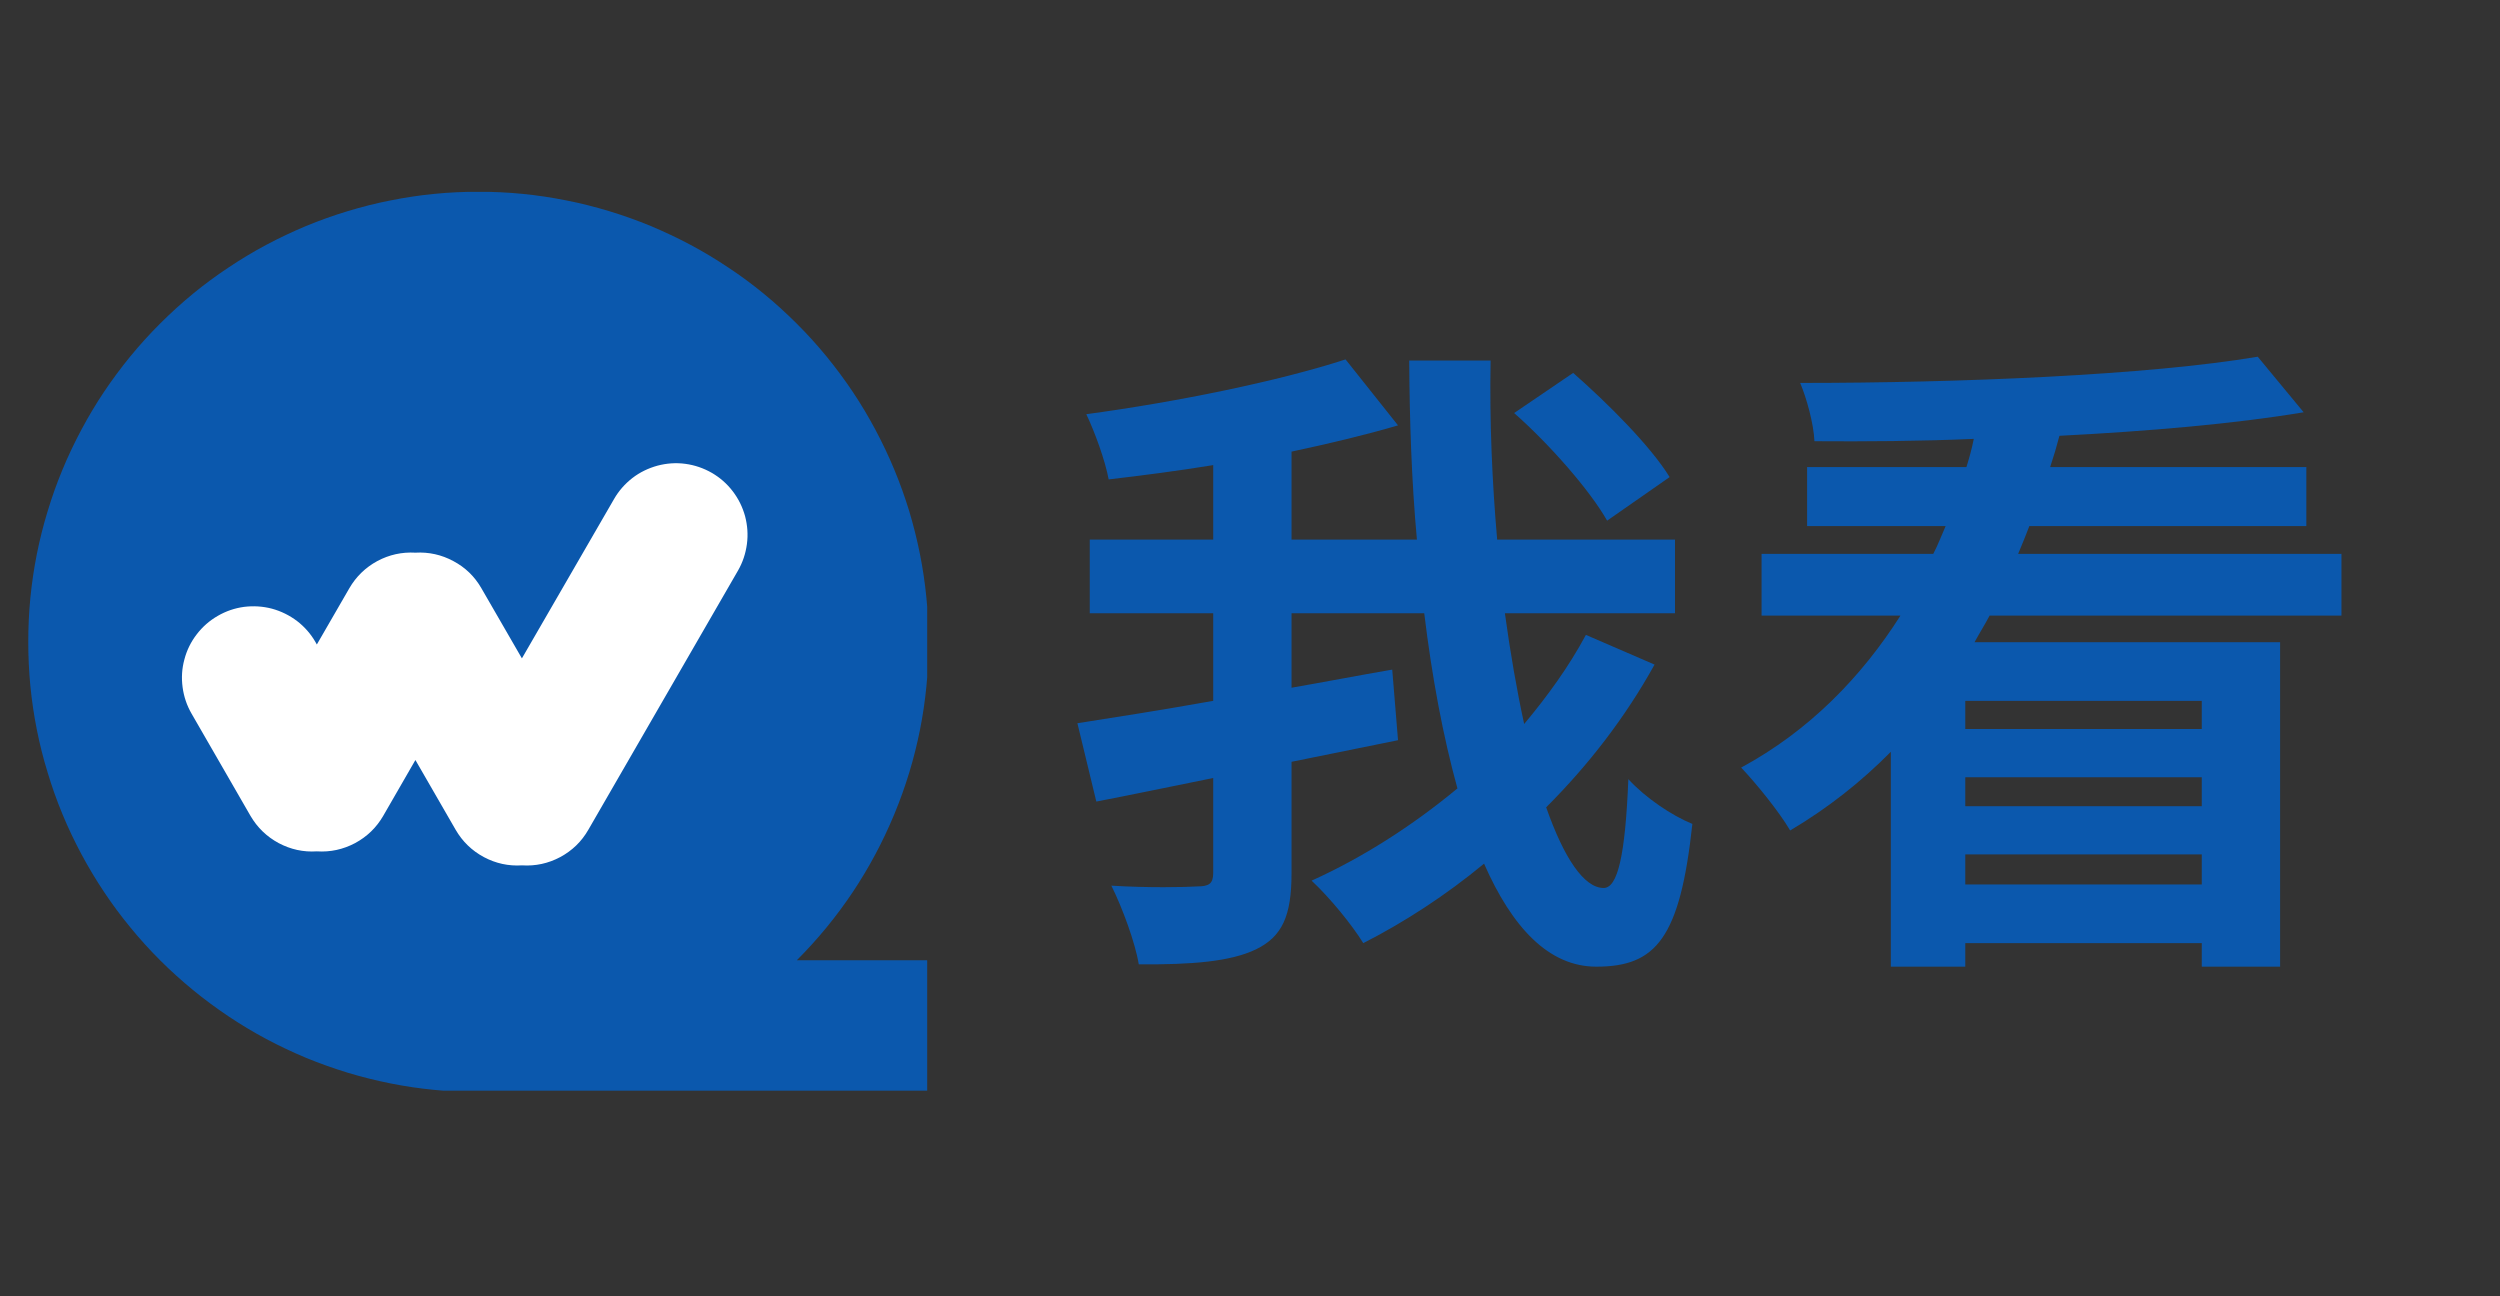
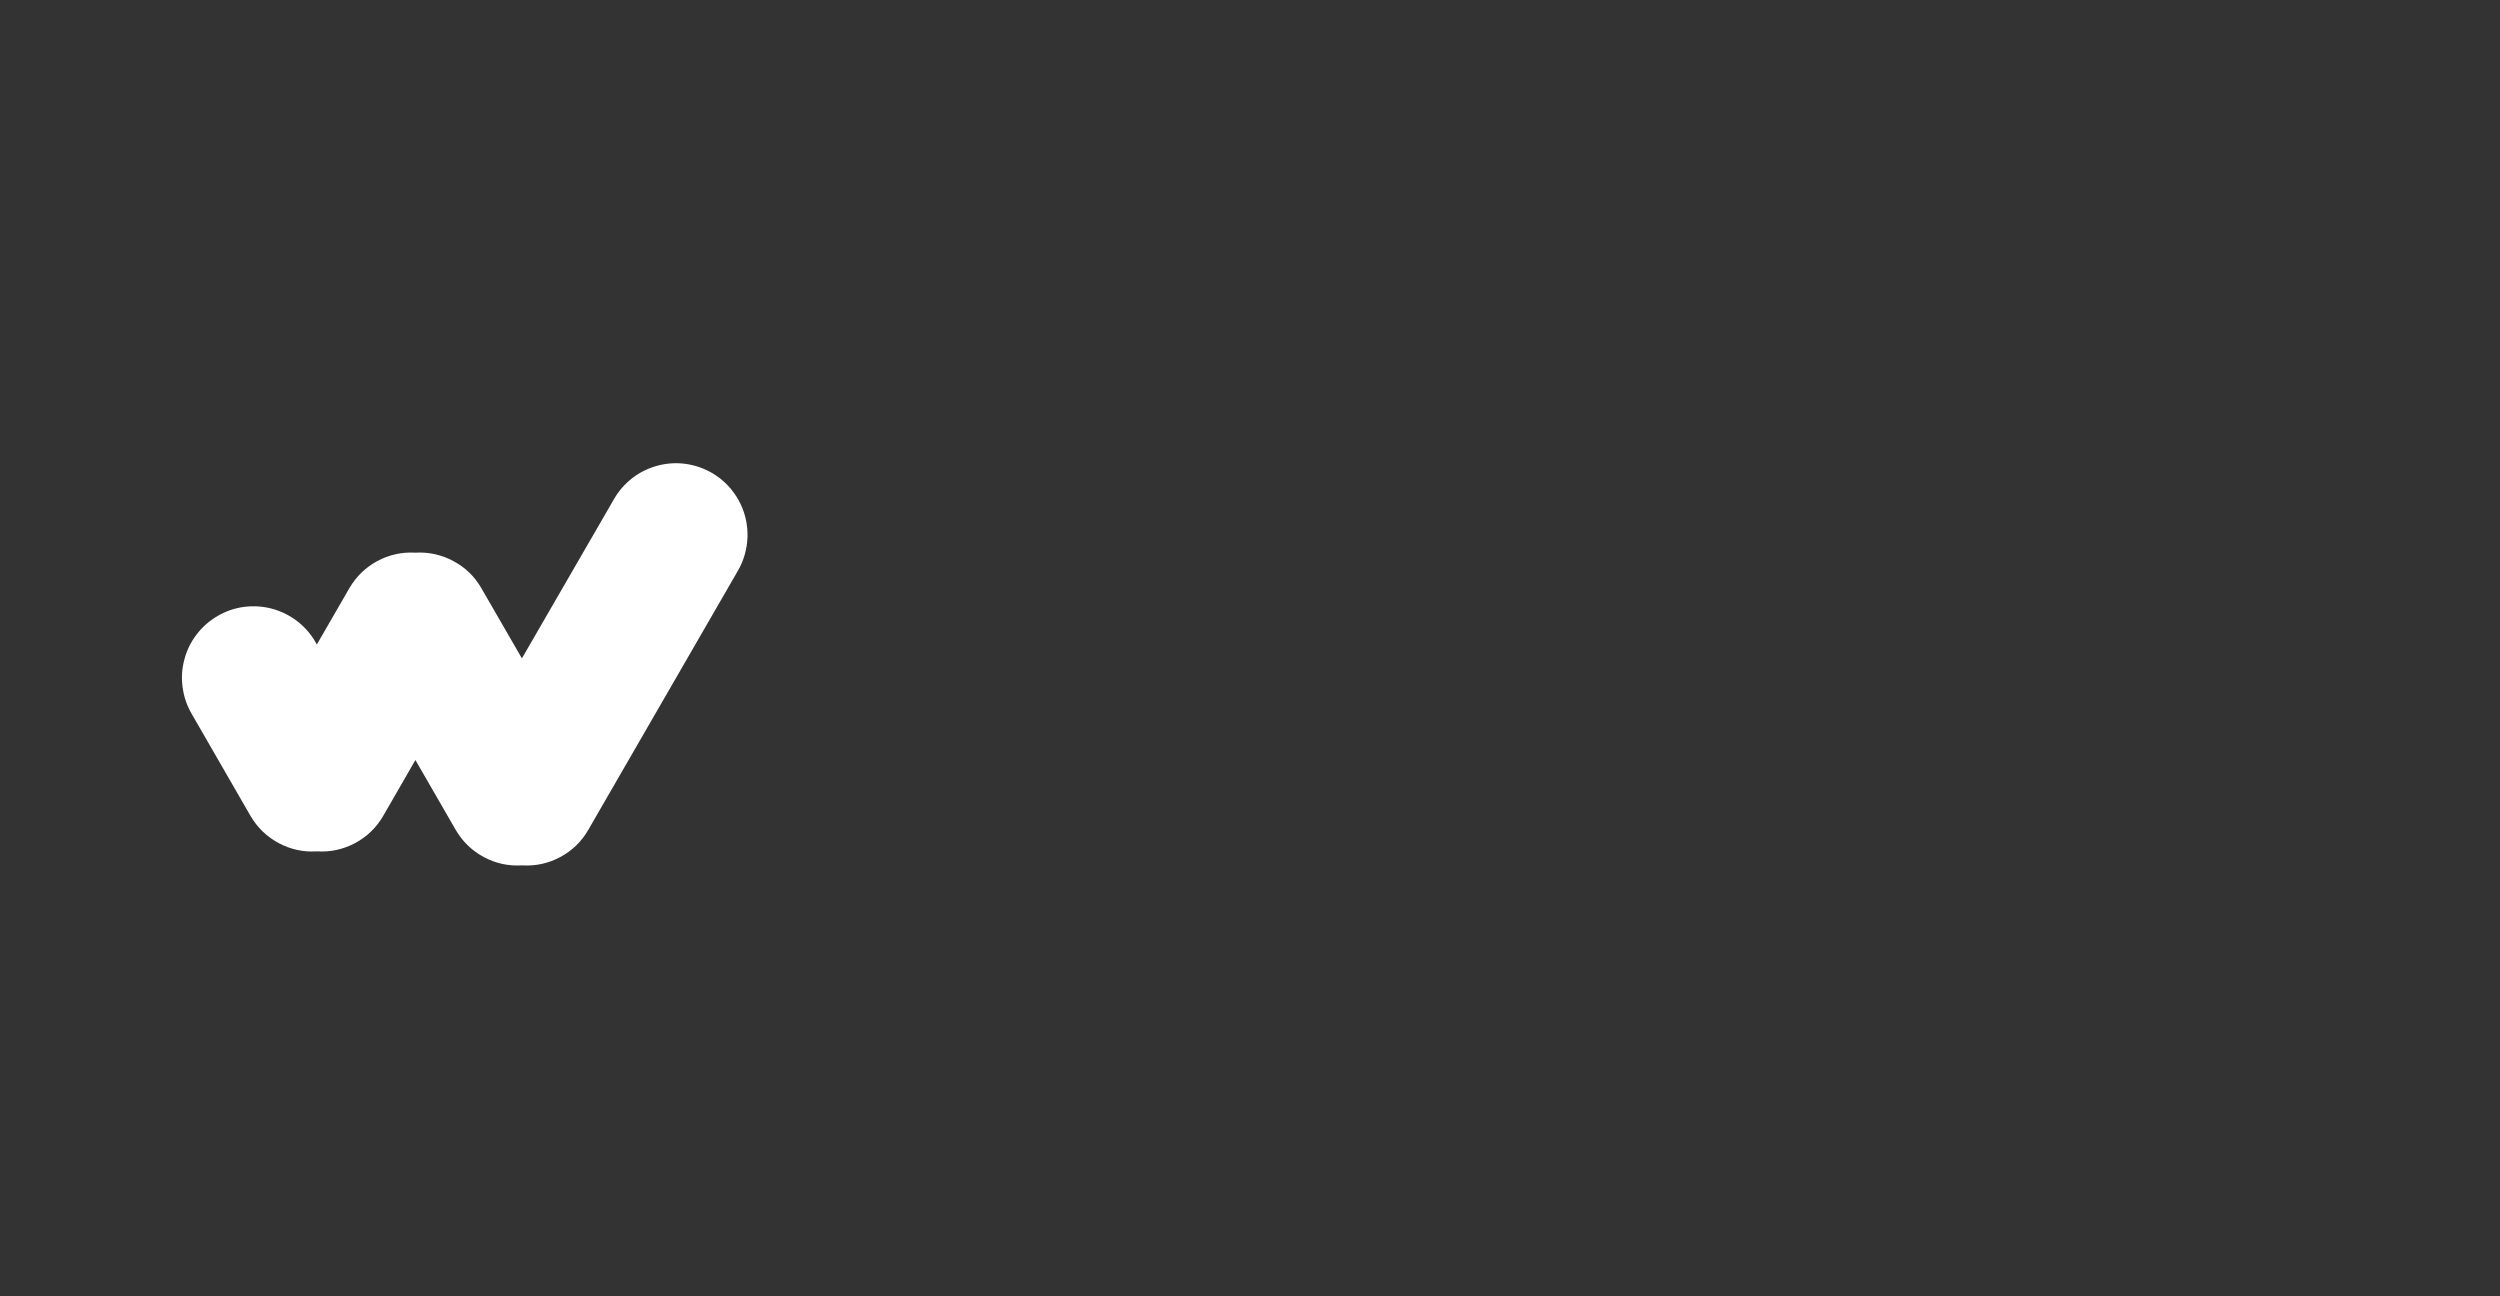
<svg xmlns="http://www.w3.org/2000/svg" width="135" zoomAndPan="magnify" viewBox="0 0 101.25 52.5" height="70" preserveAspectRatio="xMidYMid meet" version="1.0">
  <rect x="0" y="0" width="101.25" height="52.5" fill="#333333" stroke="none" />
  <defs>
    <g />
    <clipPath id="2972f73c74">
      <path d="M 1.145 7.77 L 37.551 7.77 L 37.551 44.172 L 1.145 44.172 Z M 1.145 7.77 " clip-rule="nonzero" />
    </clipPath>
  </defs>
  <g clip-path="url(#2972f73c74)">
-     <path fill="#0b58ad" d="M 37.609 25.996 C 37.609 25.402 37.578 24.805 37.52 24.211 C 37.461 23.617 37.375 23.027 37.258 22.441 C 37.141 21.855 36.996 21.277 36.824 20.703 C 36.648 20.133 36.449 19.57 36.219 19.02 C 35.992 18.469 35.734 17.93 35.453 17.402 C 35.172 16.875 34.867 16.363 34.535 15.867 C 34.203 15.371 33.848 14.895 33.469 14.43 C 33.09 13.969 32.691 13.527 32.266 13.105 C 31.844 12.684 31.402 12.281 30.941 11.902 C 30.48 11.523 30 11.168 29.504 10.84 C 29.008 10.508 28.496 10.199 27.969 9.918 C 27.441 9.637 26.902 9.383 26.352 9.152 C 25.801 8.926 25.238 8.723 24.668 8.551 C 24.098 8.379 23.52 8.23 22.934 8.117 C 22.348 8 21.758 7.91 21.164 7.852 C 20.566 7.793 19.973 7.766 19.375 7.766 C 18.777 7.766 18.184 7.793 17.59 7.852 C 16.992 7.91 16.402 8 15.82 8.117 C 15.234 8.23 14.652 8.379 14.082 8.551 C 13.512 8.723 12.949 8.926 12.398 9.152 C 11.848 9.383 11.309 9.637 10.781 9.918 C 10.254 10.199 9.742 10.508 9.246 10.84 C 8.75 11.168 8.27 11.523 7.809 11.902 C 7.348 12.281 6.906 12.684 6.484 13.105 C 6.062 13.527 5.66 13.969 5.281 14.43 C 4.902 14.895 4.547 15.371 4.215 15.867 C 3.883 16.363 3.578 16.875 3.297 17.402 C 3.016 17.93 2.758 18.469 2.531 19.02 C 2.301 19.57 2.102 20.133 1.93 20.703 C 1.754 21.277 1.609 21.855 1.492 22.441 C 1.375 23.027 1.289 23.617 1.23 24.211 C 1.172 24.805 1.145 25.402 1.145 25.996 C 1.145 26.594 1.172 27.191 1.23 27.785 C 1.289 28.379 1.375 28.969 1.492 29.555 C 1.609 30.141 1.754 30.719 1.93 31.289 C 2.102 31.863 2.301 32.422 2.531 32.977 C 2.758 33.527 3.016 34.066 3.297 34.594 C 3.578 35.117 3.883 35.629 4.215 36.125 C 4.547 36.625 4.902 37.102 5.281 37.562 C 5.66 38.027 6.062 38.469 6.484 38.891 C 6.906 39.312 7.348 39.711 7.809 40.09 C 8.27 40.469 8.75 40.824 9.246 41.156 C 9.742 41.488 10.254 41.797 10.781 42.078 C 11.309 42.359 11.848 42.613 12.398 42.844 C 12.949 43.07 13.512 43.27 14.082 43.445 C 14.652 43.617 15.234 43.762 15.82 43.879 C 16.402 43.996 16.992 44.082 17.59 44.141 C 18.184 44.199 18.777 44.23 19.375 44.23 L 37.609 44.23 L 37.609 38.891 L 32.27 38.891 C 33.977 37.18 35.293 35.207 36.219 32.977 C 37.145 30.742 37.605 28.414 37.609 25.996 Z M 37.609 25.996 " fill-opacity="1" fill-rule="evenodd" />
-   </g>
+     </g>
  <path fill="#ffffff" d="M 28.824 19.148 C 28.488 18.957 28.133 18.836 27.754 18.785 C 27.375 18.734 26.996 18.762 26.629 18.859 C 26.258 18.961 25.918 19.125 25.613 19.359 C 25.312 19.594 25.062 19.875 24.871 20.207 L 21.137 26.664 L 19.492 23.816 C 19.219 23.344 18.844 22.98 18.359 22.723 C 17.879 22.465 17.367 22.352 16.824 22.383 C 16.277 22.352 15.762 22.465 15.281 22.723 C 14.801 22.984 14.422 23.352 14.148 23.824 L 12.832 26.102 L 12.777 26.004 C 12.586 25.672 12.336 25.387 12.031 25.152 C 11.727 24.922 11.387 24.754 11.016 24.652 C 10.645 24.555 10.27 24.531 9.887 24.578 C 9.508 24.629 9.152 24.75 8.816 24.945 C 8.484 25.137 8.203 25.383 7.969 25.688 C 7.734 25.992 7.566 26.332 7.469 26.703 C 7.367 27.074 7.344 27.449 7.395 27.832 C 7.445 28.211 7.566 28.57 7.758 28.902 L 10.145 33.043 C 10.422 33.516 10.801 33.883 11.285 34.145 C 11.77 34.402 12.285 34.516 12.832 34.48 C 13.379 34.516 13.898 34.402 14.383 34.145 C 14.867 33.883 15.246 33.516 15.52 33.043 L 16.824 30.781 L 18.453 33.605 C 18.73 34.082 19.109 34.449 19.594 34.711 C 20.078 34.969 20.594 35.082 21.141 35.047 C 21.691 35.082 22.207 34.969 22.691 34.711 C 23.176 34.449 23.555 34.082 23.828 33.605 L 29.891 23.105 C 30.082 22.773 30.199 22.414 30.25 22.035 C 30.301 21.652 30.273 21.277 30.176 20.906 C 30.074 20.535 29.906 20.195 29.672 19.891 C 29.438 19.586 29.156 19.34 28.824 19.148 Z M 28.824 19.148 " fill-opacity="1" fill-rule="evenodd" />
  <g fill="#0b58ad" fill-opacity="1">
    <g transform="translate(42.729, 36.775)">
      <g>
-         <path d="M 24.891 -17.453 C 24.125 -18.703 22.375 -20.453 20.984 -21.672 L 18.594 -20.047 C 20.031 -18.781 21.672 -16.906 22.359 -15.688 Z M 21.5 -11.062 C 20.812 -9.781 19.953 -8.594 19 -7.453 C 18.703 -8.812 18.438 -10.344 18.219 -11.938 L 25.109 -11.938 L 25.109 -14.922 L 17.906 -14.922 C 17.703 -17.25 17.594 -19.703 17.641 -22.172 L 14.344 -22.172 C 14.359 -19.766 14.438 -17.297 14.656 -14.922 L 9.578 -14.922 L 9.578 -18.484 C 11.109 -18.812 12.562 -19.156 13.891 -19.547 L 11.766 -22.219 C 9.078 -21.344 4.969 -20.5 1.266 -20 C 1.609 -19.281 2.031 -18.125 2.172 -17.359 C 3.516 -17.516 4.969 -17.703 6.406 -17.938 L 6.406 -14.922 L 1.406 -14.922 L 1.406 -11.938 L 6.406 -11.938 L 6.406 -8.391 C 4.312 -8.016 2.406 -7.719 0.906 -7.484 L 1.672 -4.312 C 3.062 -4.578 4.703 -4.922 6.406 -5.266 L 6.406 -1.422 C 6.406 -1 6.25 -0.875 5.766 -0.875 C 5.297 -0.844 3.75 -0.812 2.281 -0.906 C 2.719 -0.031 3.25 1.406 3.391 2.281 C 5.531 2.297 7.109 2.172 8.141 1.672 C 9.203 1.156 9.578 0.312 9.578 -1.406 L 9.578 -5.922 L 13.891 -6.797 L 13.656 -9.656 C 12.297 -9.422 10.922 -9.156 9.578 -8.922 L 9.578 -11.938 L 14.953 -11.938 C 15.266 -9.344 15.719 -6.938 16.297 -4.844 C 14.469 -3.328 12.438 -2.031 10.391 -1.109 C 11.156 -0.391 12.031 0.688 12.484 1.422 C 14.172 0.562 15.844 -0.531 17.375 -1.797 C 18.516 0.797 20 2.375 21.922 2.375 C 24.344 2.375 25.312 1.219 25.812 -3.406 C 24.969 -3.75 23.906 -4.469 23.219 -5.219 C 23.094 -2.094 22.781 -0.812 22.219 -0.812 C 21.422 -0.812 20.609 -2.031 19.891 -4.078 C 21.609 -5.797 23.094 -7.719 24.281 -9.859 Z M 21.5 -11.062 " />
-       </g>
+         </g>
    </g>
  </g>
  <g fill="#0b58ad" fill-opacity="1">
    <g transform="translate(69.86, 36.775)">
      <g>
-         <path d="M 19.312 -7.25 L 9.734 -7.25 L 9.734 -8.391 L 19.312 -8.391 Z M 9.734 -0.953 L 9.734 -2.172 L 19.312 -2.172 L 19.312 -0.953 Z M 19.312 -4.125 L 9.734 -4.125 L 9.734 -5.297 L 19.312 -5.297 Z M 24.969 -11.844 L 24.969 -14.344 L 11.875 -14.344 C 12.031 -14.703 12.188 -15.109 12.328 -15.469 L 23.547 -15.469 L 23.547 -17.859 L 13.172 -17.859 C 13.312 -18.281 13.438 -18.703 13.547 -19.125 C 17.172 -19.312 20.641 -19.609 23.438 -20.078 L 21.578 -22.328 C 17.141 -21.578 9.5 -21.266 3.047 -21.266 C 3.312 -20.641 3.594 -19.609 3.625 -18.906 C 5.688 -18.891 7.891 -18.906 10.078 -19 C 10 -18.594 9.891 -18.219 9.781 -17.859 L 3.328 -17.859 L 3.328 -15.469 L 8.938 -15.469 C 8.781 -15.109 8.625 -14.703 8.438 -14.344 L 1.484 -14.344 L 1.484 -11.844 L 7.109 -11.844 C 5.531 -9.359 3.406 -7.172 0.656 -5.688 C 1.266 -5.047 2.203 -3.891 2.641 -3.141 C 4.172 -4.047 5.531 -5.125 6.719 -6.328 L 6.719 2.375 L 9.734 2.375 L 9.734 1.422 L 19.312 1.422 L 19.312 2.375 L 22.484 2.375 L 22.484 -10.766 L 10.109 -10.766 C 10.312 -11.141 10.531 -11.484 10.719 -11.844 Z M 24.969 -11.844 " />
-       </g>
+         </g>
    </g>
  </g>
</svg>